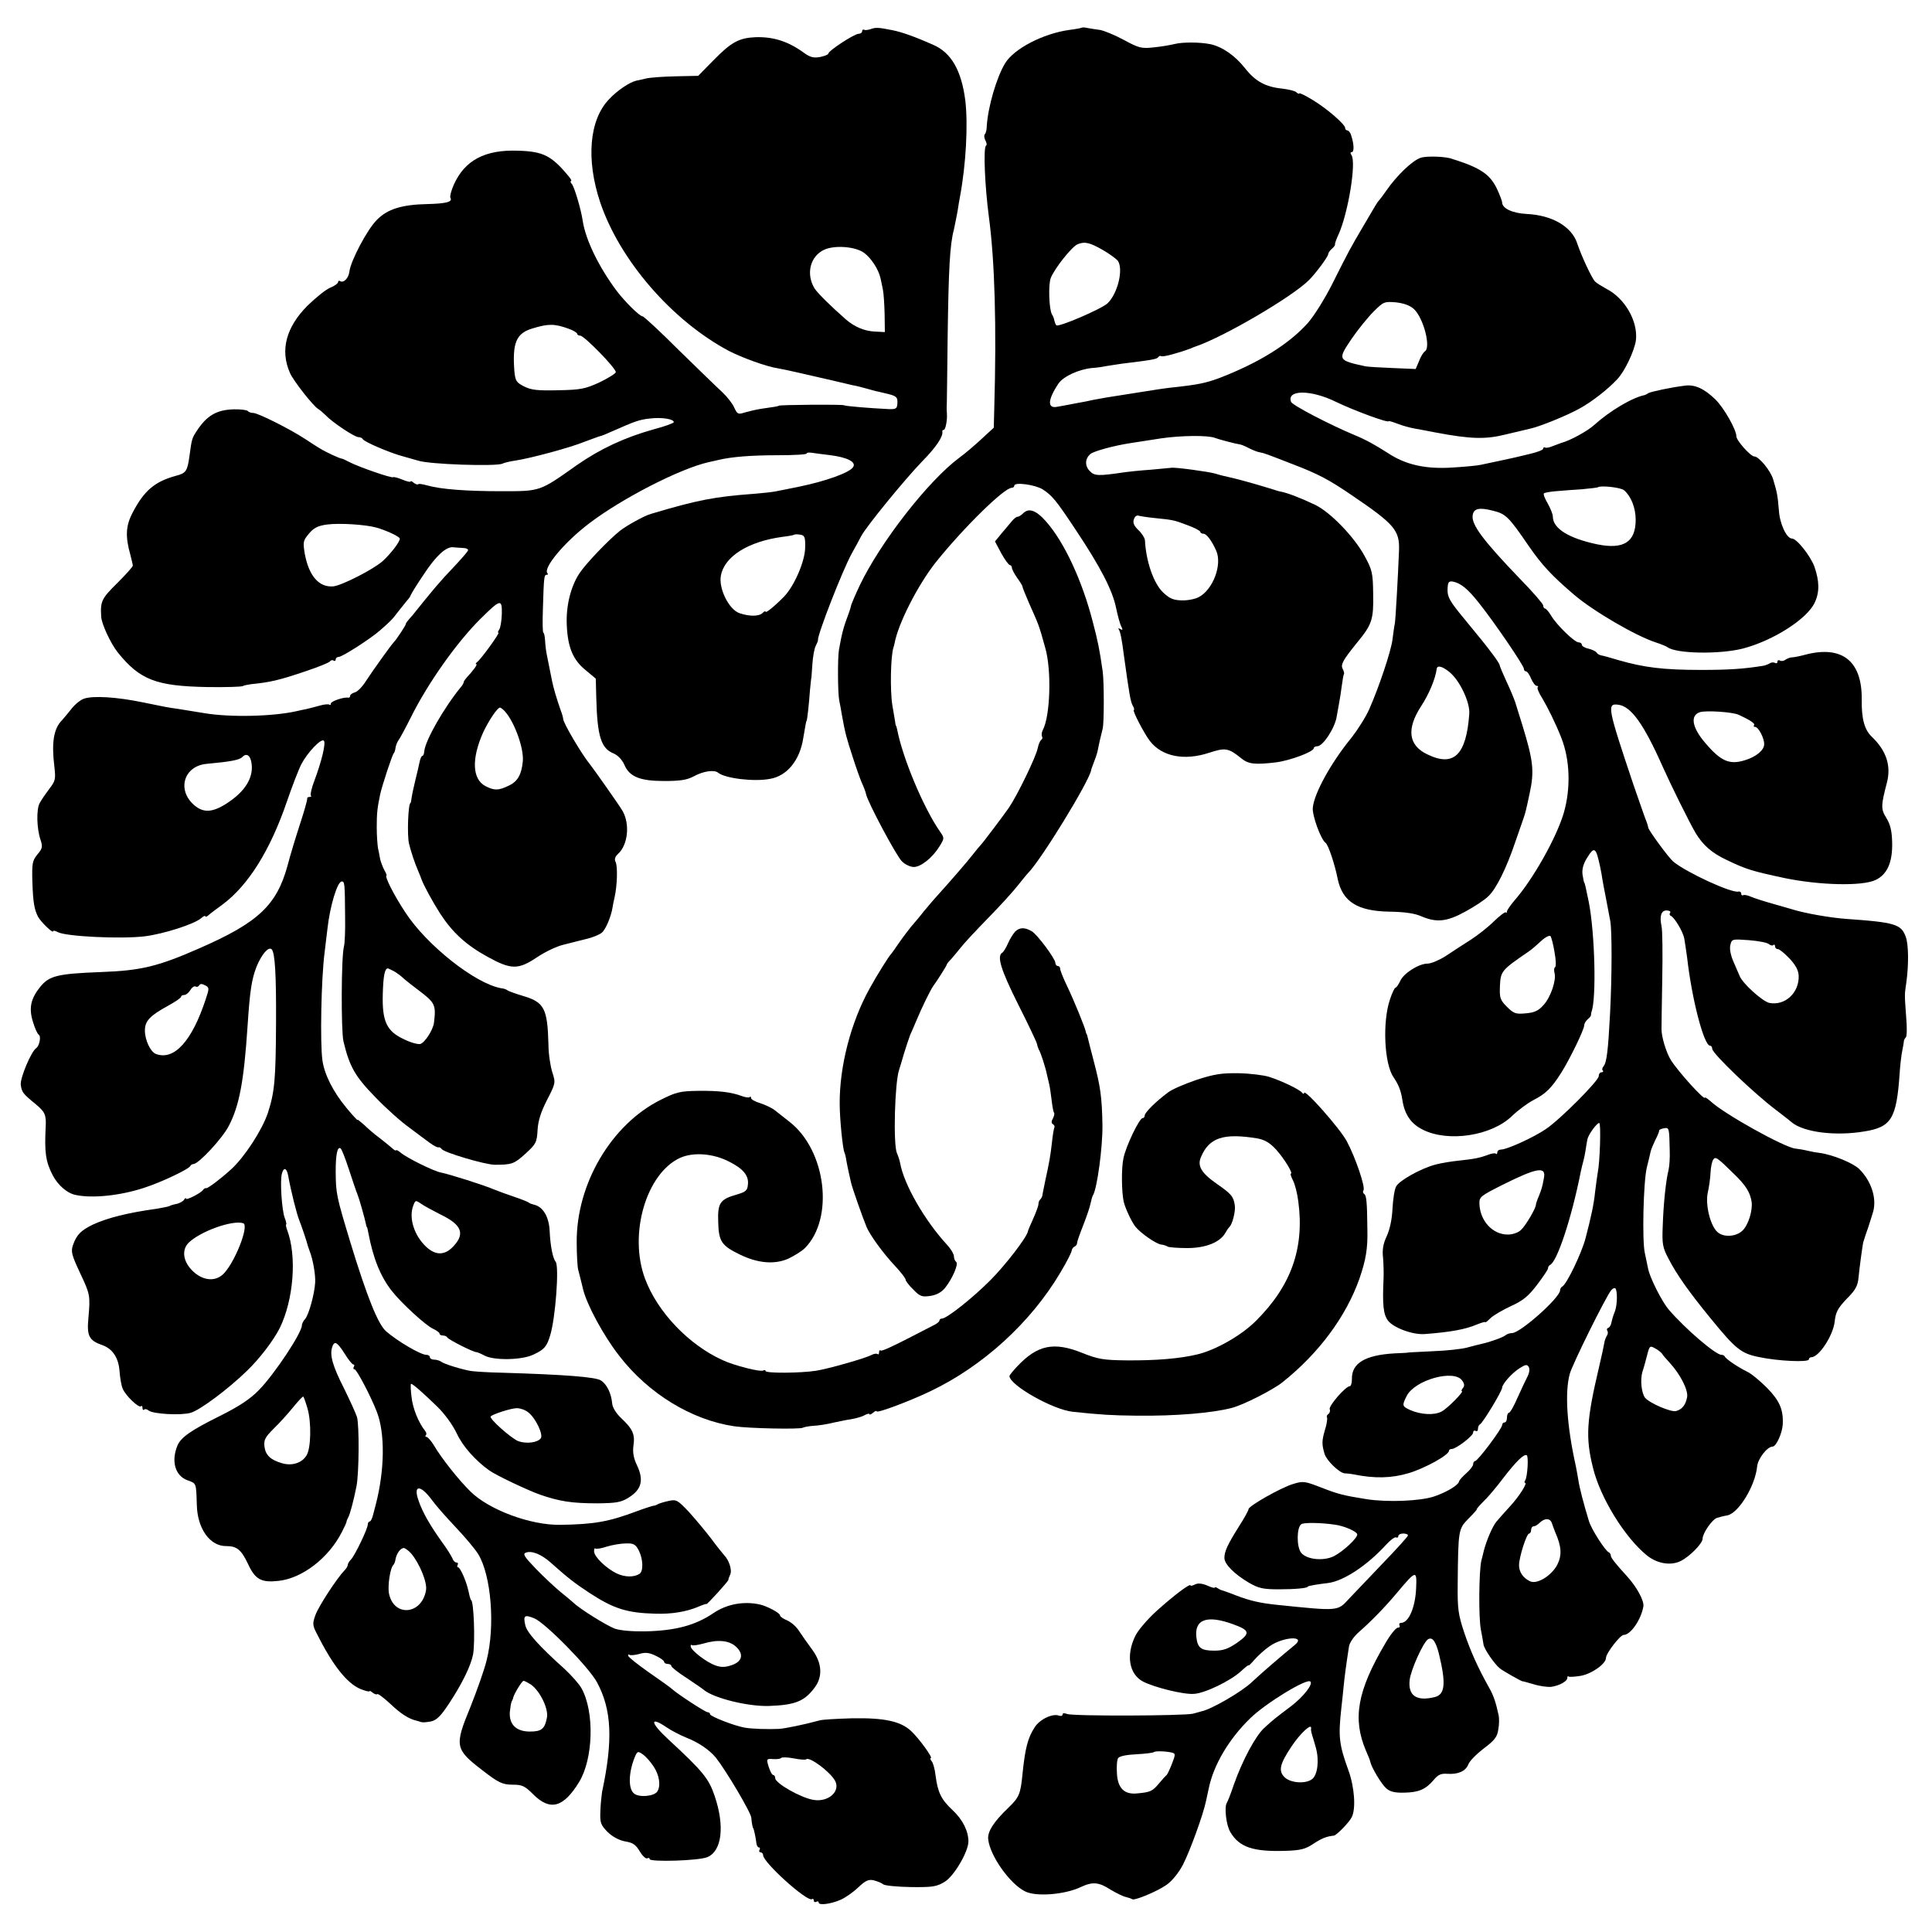
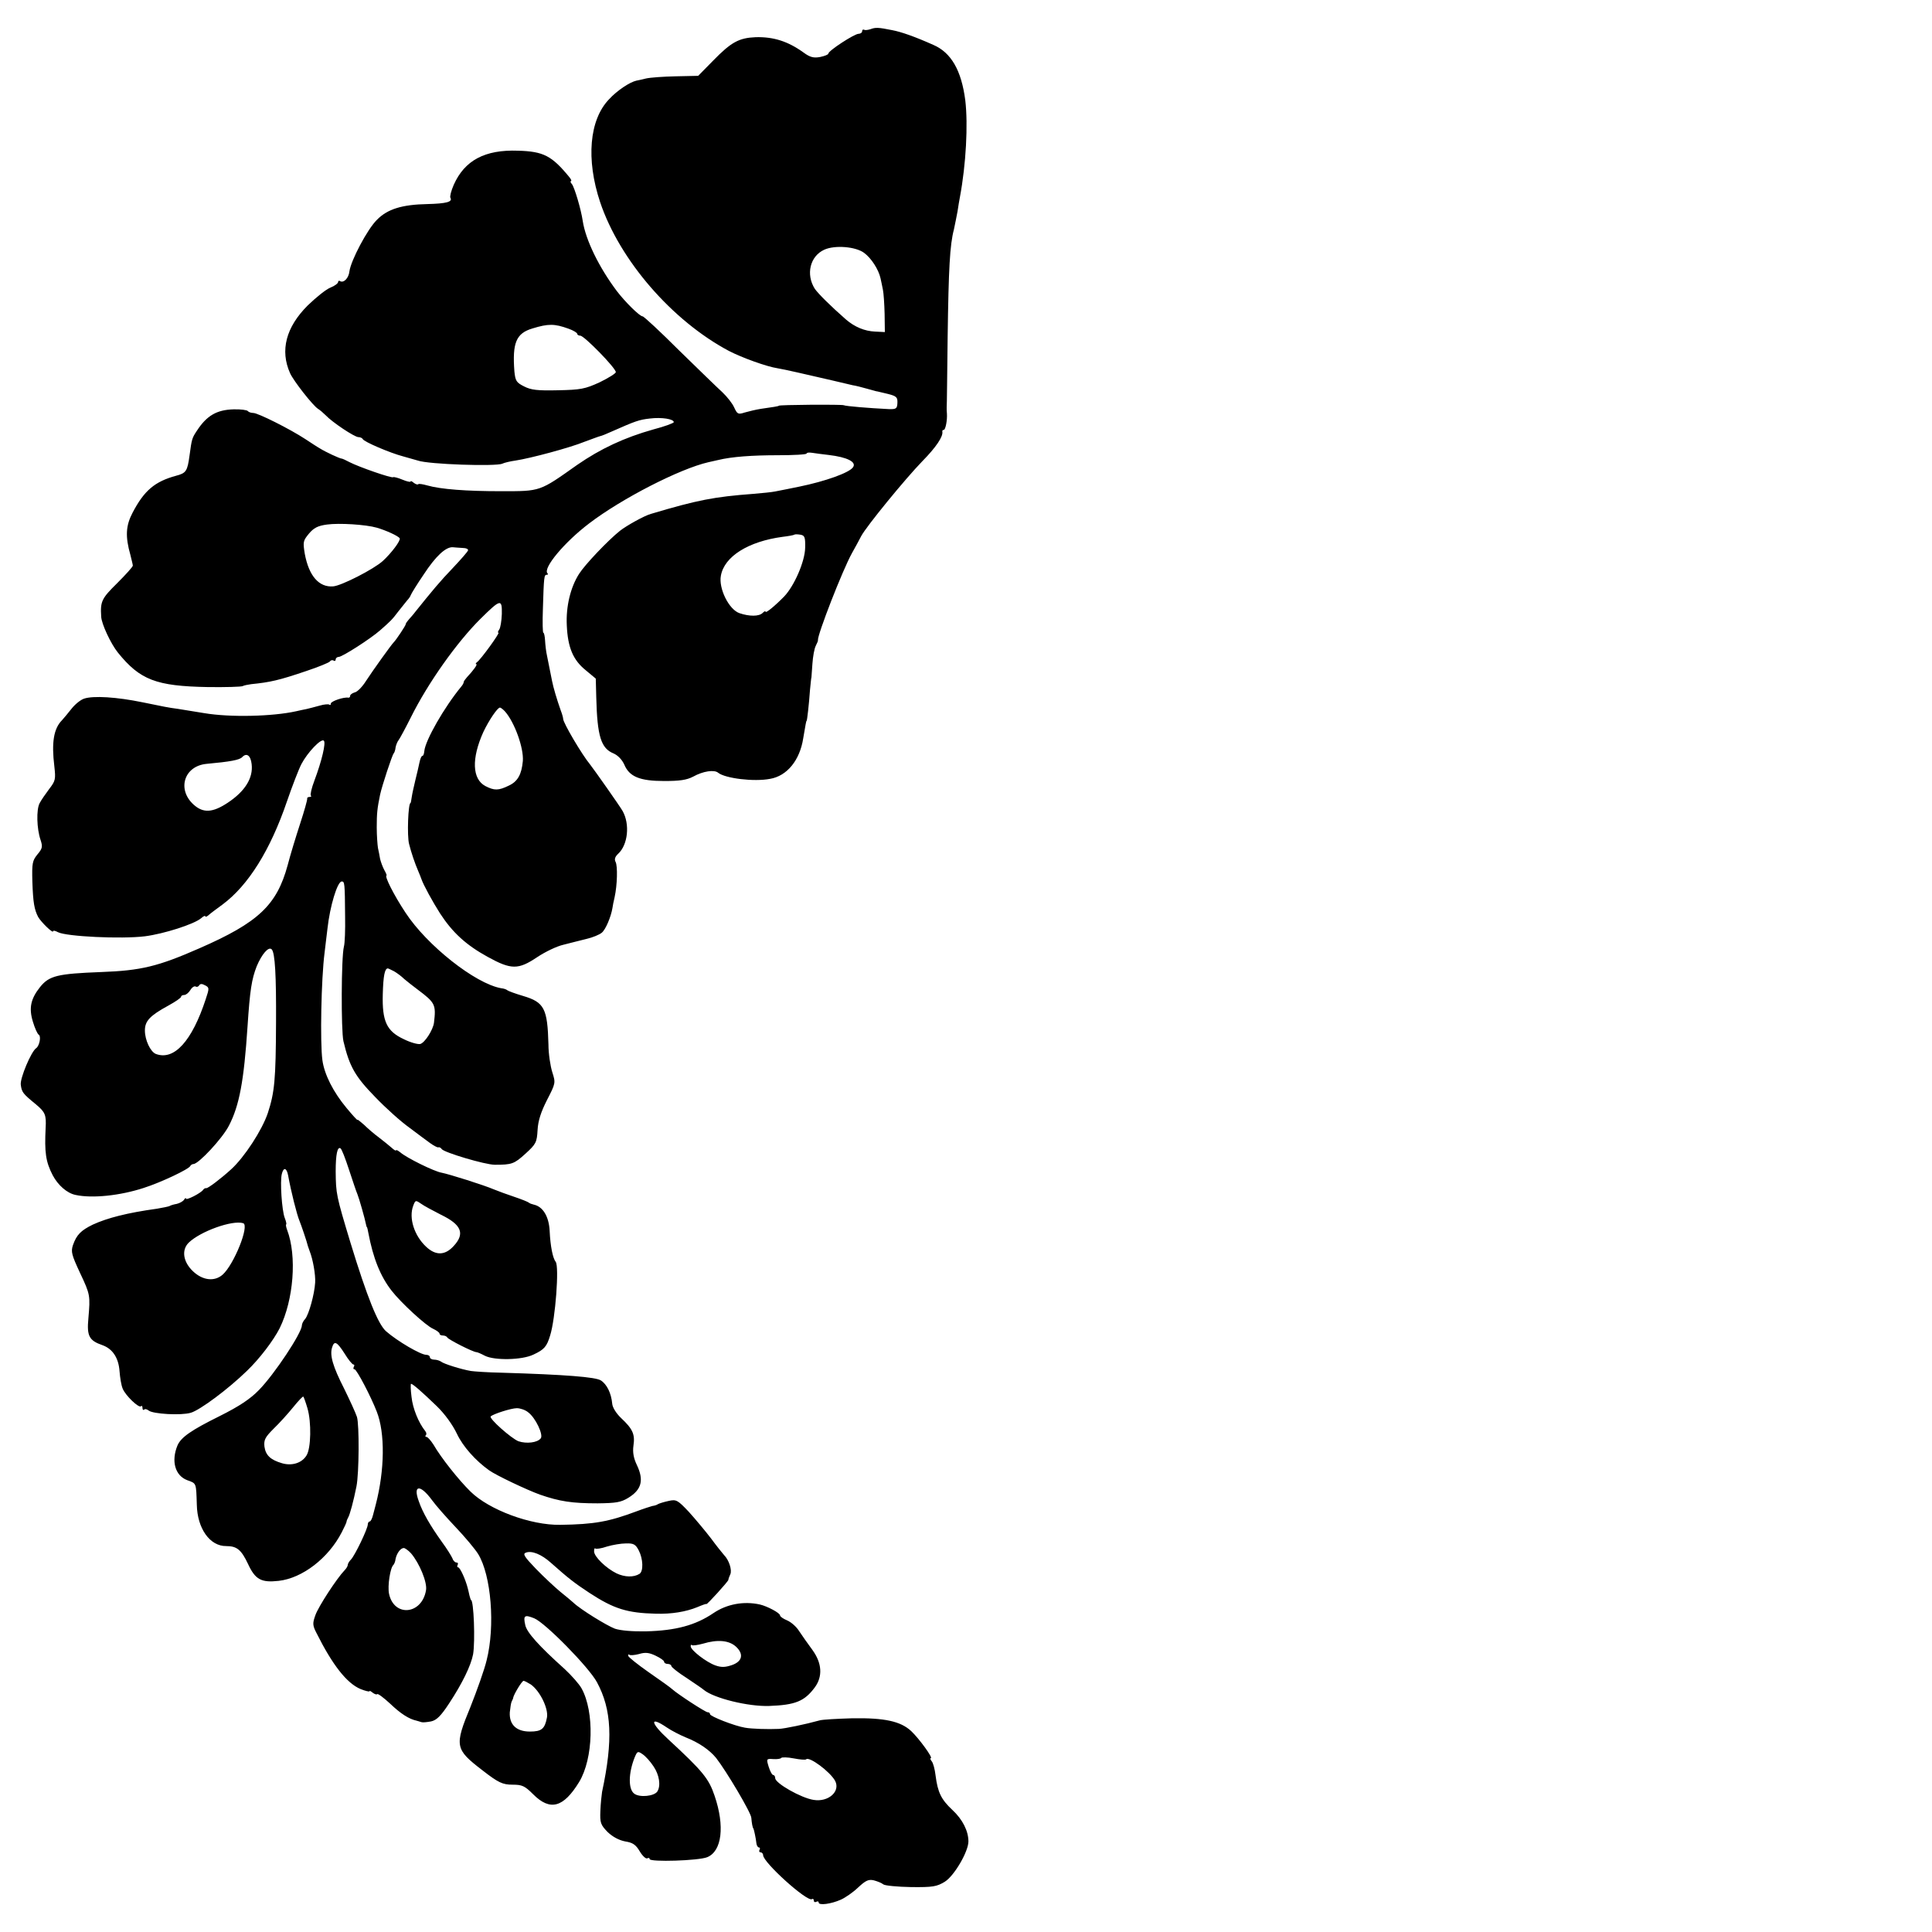
<svg xmlns="http://www.w3.org/2000/svg" version="1.0" width="800pt" height="800pt" viewBox="0 0 800 800" preserveAspectRatio="xMidYMid meet">
  <g transform="translate(0,800) scale(0.1,-0.1)" fill="#000000" stroke="none">
    <path d="M3604 7879 c-10 -3 -22 -5 -26 -2 -5 2 -8 -1 -8 -6 0 -6 -7 -11 -15 -11 -17 0 -125 -70 -125 -82 0 -4 -15 -10 -34 -14 -27 -5 -42 -1 -68 18 -65 47 -125 66 -199 64 -69 -3 -101 -20 -176 -97 l-62 -63 -93 -2 c-51 -1 -106 -5 -123 -9 -16 -4 -34 -8 -40 -9 -27 -6 -79 -40 -113 -77 -82 -85 -96 -249 -37 -426 81 -241 298 -491 533 -616 54 -28 156 -65 202 -72 26 -4 121 -26 225 -50 33 -8 71 -17 85 -20 14 -2 40 -9 58 -14 18 -5 36 -10 40 -11 4 0 25 -6 48 -11 36 -9 41 -14 40 -37 -1 -24 -5 -27 -36 -26 -81 4 -178 12 -186 16 -8 4 -269 2 -269 -2 0 -2 -25 -6 -75 -13 -19 -3 -49 -10 -66 -15 -28 -9 -31 -7 -44 21 -7 16 -29 44 -49 63 -20 18 -100 96 -179 173 -78 78 -146 141 -151 141 -12 0 -72 59 -107 105 -73 97 -129 211 -141 290 -7 48 -34 139 -45 153 -6 6 -7 12 -4 12 4 0 1 7 -6 16 -73 89 -107 107 -213 110 -137 5 -221 -40 -266 -141 -11 -25 -17 -49 -14 -54 10 -17 -17 -24 -95 -26 -106 -2 -166 -21 -209 -65 -40 -39 -108 -169 -114 -213 -3 -29 -24 -50 -39 -41 -4 3 -8 1 -8 -4 0 -5 -14 -16 -32 -23 -18 -7 -60 -41 -94 -74 -90 -90 -115 -186 -73 -280 14 -32 95 -135 116 -148 8 -5 21 -16 31 -26 27 -29 120 -91 136 -91 8 0 16 -4 18 -8 4 -11 114 -58 168 -72 25 -7 52 -15 60 -17 44 -16 324 -25 350 -13 8 4 33 10 55 13 60 9 225 53 286 78 30 11 59 22 64 23 6 1 28 10 50 20 95 42 111 48 156 53 49 6 99 -2 99 -15 0 -4 -38 -18 -84 -30 -121 -34 -219 -80 -316 -147 -157 -111 -150 -109 -315 -109 -144 0 -250 8 -306 24 -18 5 -35 8 -37 5 -3 -3 -11 0 -19 6 -7 6 -13 9 -13 5 0 -3 -15 0 -34 8 -19 8 -36 12 -38 10 -6 -5 -141 42 -180 62 -15 8 -30 15 -33 15 -8 0 -68 28 -90 42 -11 6 -38 24 -61 39 -64 42 -196 108 -215 108 -10 0 -20 4 -23 8 -3 4 -29 8 -59 7 -70 -2 -111 -26 -152 -89 -20 -30 -21 -34 -30 -101 -9 -66 -14 -74 -56 -85 -88 -24 -132 -61 -180 -153 -28 -53 -31 -98 -9 -175 5 -21 10 -40 10 -44 0 -5 -29 -37 -65 -73 -64 -63 -70 -75 -66 -138 1 -30 40 -113 69 -149 92 -114 159 -139 372 -143 74 -1 139 1 145 4 5 3 21 6 35 8 79 8 115 16 227 54 51 17 95 35 99 40 3 5 10 7 15 4 5 -4 9 -1 9 4 0 6 6 11 13 11 14 0 130 74 171 110 42 37 49 43 76 79 14 18 30 38 36 45 6 6 13 16 15 22 2 6 26 45 54 86 49 75 91 114 120 112 8 -1 27 -2 41 -3 14 0 24 -5 22 -10 -1 -5 -30 -38 -63 -73 -52 -54 -86 -95 -155 -181 -8 -11 -21 -25 -27 -32 -7 -8 -13 -16 -13 -20 0 -5 -39 -64 -50 -75 -10 -10 -86 -116 -114 -159 -15 -24 -36 -46 -47 -48 -10 -3 -19 -9 -19 -14 0 -5 -3 -8 -7 -8 -19 4 -73 -15 -73 -24 0 -6 -3 -8 -6 -5 -3 3 -21 2 -41 -4 -19 -5 -44 -12 -54 -14 -11 -2 -29 -6 -42 -9 -99 -22 -274 -26 -381 -8 -44 7 -94 15 -111 18 -33 4 -63 10 -145 27 -107 22 -204 28 -242 15 -15 -5 -38 -24 -52 -42 -14 -18 -32 -39 -39 -47 -35 -35 -44 -93 -32 -191 6 -54 5 -60 -22 -95 -15 -20 -33 -46 -39 -58 -14 -26 -12 -106 4 -152 9 -28 8 -35 -13 -60 -21 -26 -23 -36 -21 -113 3 -87 8 -115 24 -146 12 -21 62 -70 62 -59 0 4 9 2 20 -4 35 -18 261 -29 360 -17 78 10 204 50 233 75 9 8 17 12 17 8 0 -4 6 -2 13 4 6 6 33 26 59 45 106 79 197 224 266 426 22 64 49 134 60 155 25 48 82 108 93 97 9 -9 -8 -82 -39 -165 -12 -31 -18 -59 -15 -62 4 -3 1 -6 -5 -6 -7 0 -11 -3 -10 -7 1 -5 -12 -51 -29 -103 -17 -52 -41 -130 -52 -173 -45 -165 -121 -237 -366 -344 -171 -75 -241 -92 -406 -98 -181 -7 -215 -15 -253 -62 -39 -49 -47 -87 -30 -143 8 -27 19 -52 25 -55 10 -7 2 -46 -11 -55 -21 -14 -67 -124 -64 -151 4 -32 8 -37 64 -83 37 -31 42 -43 39 -96 -5 -101 0 -140 29 -196 22 -42 60 -75 95 -82 69 -15 184 -3 282 29 72 23 188 78 193 91 2 4 8 8 13 8 21 0 120 106 147 159 43 83 62 184 77 411 10 151 17 195 38 249 21 50 49 83 62 70 14 -14 19 -110 18 -302 -1 -239 -6 -290 -34 -376 -24 -71 -97 -183 -152 -233 -44 -40 -96 -79 -103 -78 -4 1 -10 -2 -13 -7 -10 -14 -71 -45 -71 -36 0 4 -4 2 -8 -5 -5 -7 -18 -14 -30 -17 -12 -2 -26 -6 -30 -9 -4 -2 -28 -7 -52 -11 -123 -17 -205 -38 -266 -66 -49 -24 -67 -42 -82 -85 -9 -27 -5 -41 29 -114 43 -91 43 -94 35 -189 -7 -73 3 -92 58 -111 42 -15 67 -52 71 -108 2 -26 7 -58 13 -72 11 -28 67 -82 76 -73 3 4 6 0 6 -7 0 -7 3 -10 7 -7 3 4 12 2 19 -4 18 -14 133 -21 174 -9 38 11 155 98 233 174 52 50 109 125 135 176 58 118 72 299 31 407 -5 13 -6 23 -4 23 2 0 0 12 -6 27 -12 31 -20 152 -12 182 7 29 20 26 26 -6 12 -66 36 -162 47 -188 7 -17 31 -87 35 -105 1 -3 4 -12 7 -20 14 -35 25 -99 23 -131 -3 -49 -26 -131 -41 -150 -8 -8 -14 -21 -14 -27 0 -31 -114 -203 -178 -268 -36 -37 -81 -67 -163 -108 -117 -58 -159 -87 -174 -121 -27 -65 -10 -125 40 -144 39 -14 37 -10 40 -102 2 -98 54 -172 122 -171 44 0 62 -15 90 -74 30 -65 55 -78 127 -70 98 11 206 94 261 201 11 21 20 41 20 44 0 3 3 11 6 16 8 13 23 70 35 130 11 55 12 256 2 288 -6 18 -30 70 -53 117 -47 92 -60 138 -50 170 9 30 20 25 52 -25 15 -25 32 -45 36 -45 5 0 5 -5 2 -10 -3 -6 -2 -10 3 -10 9 0 68 -113 92 -175 35 -89 33 -242 -4 -385 -2 -8 -7 -27 -11 -42 -4 -16 -10 -28 -14 -28 -4 0 -8 -6 -8 -12 0 -18 -54 -130 -70 -146 -7 -7 -13 -17 -13 -22 0 -5 -6 -15 -13 -22 -32 -33 -109 -151 -121 -186 -12 -33 -12 -42 4 -73 67 -134 126 -209 183 -233 20 -8 37 -12 37 -9 0 3 6 0 13 -6 8 -6 16 -9 19 -6 3 3 27 -15 54 -40 43 -41 77 -63 109 -70 6 -2 15 -4 20 -6 6 -2 24 0 40 3 23 5 41 23 75 75 54 82 90 156 99 203 9 53 3 225 -9 225 -1 0 -3 8 -6 18 -2 9 -5 23 -7 30 -9 36 -32 87 -40 87 -4 0 -5 5 -2 10 3 6 1 10 -5 10 -6 0 -14 8 -17 18 -4 9 -23 40 -43 67 -48 67 -80 122 -96 169 -25 68 6 71 55 4 16 -22 60 -72 98 -112 38 -40 80 -90 93 -111 54 -88 71 -298 35 -440 -9 -38 -40 -125 -67 -193 -67 -162 -64 -175 49 -262 67 -52 84 -60 126 -60 39 0 50 -5 85 -40 70 -70 125 -55 190 51 59 97 64 291 10 388 -10 18 -42 54 -70 80 -107 96 -157 152 -163 182 -9 40 -3 44 37 28 45 -18 227 -203 260 -265 61 -113 67 -239 21 -454 -2 -14 -6 -49 -7 -79 -2 -49 1 -57 30 -87 21 -20 47 -34 73 -39 32 -5 44 -14 60 -41 12 -20 26 -32 31 -29 6 3 10 2 10 -3 0 -13 204 -7 239 8 60 25 73 128 30 254 -24 71 -48 101 -192 234 -75 69 -78 98 -6 49 19 -13 54 -31 78 -41 54 -21 99 -52 126 -85 43 -55 145 -227 146 -248 2 -23 5 -41 9 -45 2 -4 10 -40 12 -60 1 -10 6 -18 11 -18 4 0 5 -4 2 -10 -3 -5 -1 -10 4 -10 6 0 11 -6 11 -12 0 -30 182 -194 202 -182 4 3 8 0 8 -6 0 -6 5 -8 10 -5 6 3 10 2 10 -3 0 -13 52 -6 92 12 18 8 50 30 71 50 31 29 43 35 65 30 15 -4 33 -11 40 -17 7 -5 58 -10 115 -11 90 -1 106 2 139 22 39 24 98 125 98 167 0 43 -24 91 -66 130 -47 44 -61 73 -70 143 -3 26 -10 52 -16 59 -6 7 -7 13 -4 13 11 0 -49 82 -81 112 -44 41 -111 55 -243 53 -63 -2 -125 -5 -137 -9 -58 -16 -144 -34 -168 -35 -45 -2 -112 0 -140 5 -43 7 -145 47 -145 56 0 5 -4 8 -10 8 -9 0 -124 75 -146 95 -6 6 -49 37 -97 70 -47 33 -86 64 -86 69 -1 5 2 7 5 4 3 -3 21 -2 40 3 26 8 42 6 69 -7 19 -9 35 -20 35 -25 0 -5 7 -9 15 -9 8 0 15 -4 15 -9 0 -4 28 -27 63 -49 34 -23 67 -45 72 -50 42 -34 183 -69 270 -66 108 4 146 19 189 77 33 45 30 100 -10 155 -19 26 -44 61 -55 78 -11 18 -33 37 -49 44 -17 7 -30 16 -30 21 0 10 -53 38 -83 45 -67 15 -137 2 -192 -35 -75 -51 -157 -73 -280 -76 -56 -1 -105 3 -129 11 -34 13 -143 80 -172 108 -7 6 -31 27 -54 45 -23 19 -69 62 -101 95 -48 50 -56 62 -41 67 24 9 64 -7 103 -42 71 -63 96 -83 160 -125 101 -66 156 -83 274 -86 66 -2 125 8 172 27 21 9 38 15 38 13 0 -6 90 93 91 100 0 4 4 14 8 23 8 17 -5 59 -26 80 -7 8 -32 39 -54 69 -23 30 -64 79 -91 109 -47 50 -53 53 -84 46 -19 -4 -38 -10 -44 -13 -5 -4 -16 -7 -24 -8 -7 -2 -36 -11 -65 -22 -115 -43 -175 -54 -316 -56 -123 -2 -295 62 -372 138 -48 47 -122 140 -153 194 -11 17 -24 32 -29 32 -5 0 -6 3 -3 7 4 3 3 11 -2 17 -28 35 -52 94 -57 142 -4 30 -4 54 -2 54 7 0 46 -34 107 -93 32 -31 65 -76 83 -114 25 -53 77 -111 133 -151 29 -21 158 -82 211 -101 81 -28 132 -36 239 -36 76 1 96 4 127 23 55 34 65 73 35 136 -13 27 -18 52 -14 80 7 47 -3 69 -51 114 -20 19 -36 44 -37 60 -4 43 -22 80 -47 96 -22 14 -145 24 -413 32 -55 1 -111 5 -125 7 -41 7 -114 30 -124 39 -6 4 -18 8 -28 8 -10 0 -18 5 -18 10 0 6 -7 10 -15 10 -23 0 -119 56 -167 98 -33 30 -78 141 -147 367 -59 195 -60 202 -61 294 0 71 7 104 20 96 5 -3 20 -42 35 -88 15 -45 30 -91 35 -102 7 -17 31 -101 36 -127 1 -5 2 -9 4 -10 1 -2 3 -11 5 -22 20 -106 50 -181 97 -241 38 -49 141 -144 171 -157 15 -7 27 -16 27 -20 0 -5 6 -8 14 -8 8 0 16 -4 18 -8 3 -8 107 -61 121 -61 4 0 20 -7 35 -15 40 -20 154 -18 201 5 45 21 55 33 69 79 22 70 38 286 23 305 -12 15 -22 64 -25 128 -3 60 -28 101 -66 109 -8 2 -17 5 -20 8 -3 3 -30 14 -60 24 -30 10 -68 24 -85 31 -42 18 -185 63 -216 69 -31 5 -146 62 -171 84 -10 8 -18 12 -18 9 0 -4 -8 1 -19 11 -10 9 -34 28 -52 42 -19 14 -46 37 -61 52 -16 14 -28 24 -28 21 0 -3 -20 19 -45 49 -55 66 -92 139 -100 198 -10 73 -5 337 9 445 3 28 9 73 12 100 10 92 41 195 59 195 12 0 13 -5 14 -145 1 -55 -1 -111 -5 -125 -11 -43 -12 -345 -2 -391 25 -106 49 -147 132 -232 44 -46 108 -103 142 -127 33 -25 72 -54 86 -64 14 -10 29 -18 33 -17 4 2 11 -2 14 -7 9 -14 180 -65 220 -65 70 0 80 3 127 46 44 40 47 47 50 98 2 38 14 75 39 124 36 70 36 71 22 115 -8 25 -16 77 -16 115 -4 149 -17 175 -105 201 -34 10 -63 21 -66 24 -3 3 -14 7 -25 8 -107 19 -307 177 -396 313 -49 74 -89 154 -78 154 1 0 -3 11 -10 23 -7 13 -14 33 -17 45 -2 12 -6 33 -9 46 -2 13 -5 51 -5 85 0 58 2 78 14 136 8 37 50 164 56 170 3 3 7 14 8 25 2 11 8 25 13 31 4 5 27 47 50 93 71 143 191 312 289 409 83 82 89 83 88 20 -1 -29 -6 -59 -11 -65 -5 -7 -7 -13 -3 -13 7 0 -73 -111 -89 -122 -5 -4 -7 -8 -3 -8 7 0 -11 -25 -39 -55 -7 -8 -13 -16 -13 -20 0 -3 -4 -11 -10 -18 -71 -86 -149 -223 -153 -267 -1 -11 -4 -20 -8 -20 -4 0 -9 -12 -12 -27 -3 -16 -11 -48 -17 -73 -6 -25 -13 -56 -15 -70 -2 -14 -4 -25 -5 -25 -10 0 -15 -137 -6 -170 9 -36 24 -80 37 -110 7 -16 13 -32 14 -35 8 -24 47 -95 77 -142 52 -80 108 -131 197 -180 98 -54 127 -54 206 -1 33 22 81 45 108 51 26 7 68 17 95 24 26 6 55 18 64 26 16 13 38 66 44 102 1 8 5 29 9 45 11 50 13 129 4 146 -6 11 -2 22 11 34 40 37 49 122 18 177 -12 21 -117 170 -135 193 -34 41 -111 172 -111 188 0 4 -4 20 -10 35 -16 45 -31 96 -36 122 -3 14 -7 36 -10 50 -3 14 -8 39 -11 55 -4 17 -7 45 -8 63 -1 17 -4 32 -7 32 -3 0 -4 44 -2 98 4 134 5 142 16 142 5 0 7 3 3 6 -20 21 70 129 173 207 135 103 375 226 493 253 9 2 27 6 40 9 57 14 142 20 249 20 65 0 118 3 118 7 0 4 10 5 23 3 12 -2 43 -6 69 -9 76 -9 116 -29 100 -51 -16 -23 -115 -58 -222 -80 -33 -7 -80 -16 -100 -20 -14 -3 -55 -7 -91 -10 -160 -12 -230 -25 -424 -83 -26 -7 -100 -48 -128 -70 -50 -40 -145 -140 -169 -178 -36 -56 -55 -136 -51 -214 4 -91 26 -143 78 -185 l42 -35 2 -78 c4 -162 20 -211 72 -232 18 -8 35 -26 44 -46 21 -50 64 -68 165 -68 64 0 93 4 120 18 41 23 88 30 104 16 29 -23 148 -38 215 -25 70 12 123 77 137 168 10 58 12 72 14 72 2 0 10 70 14 128 3 29 5 52 6 52 0 0 2 25 4 56 2 30 8 64 14 75 5 10 10 21 9 24 -2 22 101 288 141 360 14 25 31 56 38 70 21 40 183 238 253 310 58 59 87 103 83 123 -1 4 2 7 6 7 7 0 15 40 13 68 -1 6 -1 18 -1 25 1 6 2 138 4 292 4 284 9 381 26 445 4 19 11 53 15 75 3 22 8 49 10 60 25 134 34 299 22 400 -16 123 -58 197 -132 229 -76 34 -133 54 -170 61 -59 12 -70 12 -91 4z m-26 -926 c30 -22 60 -69 68 -105 3 -12 7 -34 10 -48 3 -14 6 -59 7 -100 l1 -75 -41 2 c-43 2 -84 19 -120 50 -65 57 -114 106 -129 127 -38 60 -20 135 39 162 44 20 130 13 165 -13z m-1224 -314 c20 -7 36 -17 36 -21 0 -4 6 -8 13 -8 16 0 147 -134 147 -151 0 -5 -30 -24 -67 -42 -61 -28 -79 -31 -172 -33 -85 -2 -112 1 -141 16 -32 16 -36 23 -40 62 -9 118 7 158 75 178 65 20 91 20 149 -1z m-794 -824 c38 -11 89 -34 95 -44 5 -9 -34 -61 -70 -94 -39 -35 -171 -102 -205 -105 -59 -5 -101 43 -118 135 -8 49 -7 54 17 83 20 24 37 33 75 38 50 7 161 0 206 -13z m1774 -83 c-1 -57 -45 -158 -87 -202 -36 -37 -77 -71 -77 -63 0 4 -5 2 -12 -5 -15 -15 -55 -15 -96 -1 -44 15 -87 103 -77 155 14 80 114 142 255 161 25 3 47 7 49 9 2 2 13 2 25 0 18 -3 21 -10 20 -54z m-1242 -679 c39 -45 77 -150 73 -204 -5 -55 -21 -85 -58 -102 -43 -21 -60 -21 -97 -2 -55 29 -58 114 -9 223 23 49 59 102 69 102 4 0 14 -8 22 -17z m-1050 -217 c7 -58 -28 -113 -99 -160 -62 -41 -101 -44 -141 -8 -70 63 -40 160 53 169 98 9 137 16 148 28 18 19 35 7 39 -29z m590 -858 c12 -7 31 -21 42 -32 12 -10 37 -30 56 -44 72 -54 76 -62 67 -137 -4 -30 -38 -83 -57 -88 -10 -2 -40 6 -68 20 -71 33 -90 74 -87 186 2 76 8 107 21 107 2 0 14 -6 26 -12z m-780 -115 c-57 -174 -131 -256 -207 -227 -22 9 -45 57 -45 97 0 39 20 61 97 103 29 16 53 32 53 37 0 4 6 7 13 7 7 0 18 9 25 20 7 12 17 18 22 15 5 -3 11 -1 15 5 4 7 12 7 24 0 18 -9 18 -12 3 -57z m974 -893 c85 -41 100 -78 53 -129 -36 -40 -75 -41 -115 -3 -49 46 -72 119 -53 169 9 24 10 24 32 9 12 -9 50 -29 83 -46z m-819 -35 c27 -9 -38 -171 -85 -213 -34 -30 -83 -24 -123 14 -41 39 -48 88 -18 118 48 47 181 95 226 81z m266 -766 c17 -57 15 -167 -4 -196 -19 -31 -60 -44 -101 -32 -48 14 -68 33 -73 69 -3 28 3 39 38 74 23 22 60 63 81 89 21 26 40 46 42 44 2 -2 10 -24 17 -48z m914 -17 c31 -23 64 -94 52 -108 -14 -18 -59 -23 -92 -12 -29 11 -124 95 -115 103 10 10 85 34 108 34 14 0 35 -7 47 -17z m458 -572 c18 -35 20 -86 3 -97 -24 -15 -61 -14 -95 2 -43 21 -93 69 -93 91 0 10 2 15 5 12 3 -3 25 0 48 8 23 7 59 13 79 13 32 1 40 -4 53 -29z m-943 -12 c35 -41 68 -121 62 -153 -17 -101 -132 -112 -153 -15 -7 33 5 109 18 120 3 3 8 14 9 25 5 24 21 45 34 45 5 0 19 -10 30 -22z m1345 -386 c34 -31 27 -62 -17 -77 -27 -9 -43 -10 -68 -1 -37 13 -102 63 -102 79 0 6 2 8 5 5 3 -3 24 0 46 6 60 18 107 14 136 -12z m-849 -157 c38 -27 73 -99 67 -136 -9 -48 -22 -59 -71 -59 -56 0 -86 29 -83 80 2 19 5 40 8 45 3 6 6 12 6 15 2 13 36 70 43 70 4 0 17 -7 30 -15z m508 -339 c24 -35 31 -80 16 -104 -13 -20 -74 -26 -96 -9 -25 19 -24 85 2 150 11 26 13 27 33 13 12 -8 32 -30 45 -50z m632 29 c13 13 99 -51 120 -89 23 -44 -28 -89 -89 -79 -52 8 -159 69 -159 90 0 7 -4 13 -8 13 -5 0 -13 15 -19 34 -10 33 -10 34 19 32 16 -1 31 1 33 5 3 3 26 3 51 -2 26 -5 49 -7 52 -4z" />
-     <path d="M4478 7885 c-1 -1 -25 -6 -51 -9 -107 -15 -228 -77 -265 -138 -35 -57 -71 -180 -76 -260 0 -15 -4 -30 -8 -34 -4 -3 -3 -15 2 -25 6 -10 7 -20 3 -22 -12 -8 -5 -169 12 -297 24 -179 32 -449 22 -793 l-2 -78 -51 -47 c-28 -26 -69 -61 -90 -76 -130 -96 -329 -352 -414 -530 -18 -38 -33 -74 -35 -80 -1 -6 -5 -20 -9 -31 -24 -64 -29 -83 -42 -155 -6 -35 -5 -180 1 -210 3 -14 8 -41 11 -60 14 -78 19 -95 45 -175 12 -38 29 -86 37 -105 9 -19 17 -41 18 -48 6 -32 127 -259 149 -279 13 -13 35 -23 49 -23 29 0 77 38 106 85 21 34 21 35 2 62 -68 98 -154 303 -177 422 -2 9 -4 16 -5 16 -1 0 -3 9 -4 20 -2 11 -7 40 -11 65 -10 62 -7 207 5 240 1 3 3 10 4 15 14 81 97 244 172 338 114 142 282 307 313 307 6 0 11 4 11 9 0 16 86 4 117 -15 40 -26 55 -44 138 -169 100 -150 151 -248 166 -320 7 -33 16 -68 22 -79 7 -14 6 -16 -4 -11 -7 5 -10 4 -6 -2 6 -10 12 -37 21 -108 22 -159 27 -189 36 -206 6 -10 8 -19 5 -19 -8 0 44 -100 67 -129 50 -64 142 -82 245 -48 67 22 80 20 134 -24 29 -23 55 -26 141 -16 58 7 158 44 158 59 0 4 7 8 15 8 23 0 73 76 80 123 4 23 9 51 11 62 2 11 7 40 10 65 3 24 7 46 9 49 2 2 0 11 -5 21 -10 18 1 37 61 111 60 73 67 94 65 199 -1 87 -4 100 -34 155 -43 81 -144 185 -207 215 -61 29 -116 50 -145 55 -3 0 -21 6 -40 12 -65 20 -145 42 -170 47 -14 3 -40 9 -58 15 -28 8 -167 27 -182 24 -3 0 -41 -4 -85 -8 -44 -3 -91 -8 -105 -10 -114 -17 -128 -16 -148 5 -21 22 -19 51 3 70 14 12 99 35 165 45 25 4 83 13 129 20 83 12 193 13 221 2 18 -7 92 -26 103 -27 4 0 20 -6 37 -15 16 -8 37 -17 47 -18 20 -4 25 -6 138 -50 102 -39 148 -63 243 -128 177 -120 198 -145 195 -229 -4 -104 -14 -279 -17 -300 -3 -14 -7 -44 -10 -68 -6 -49 -57 -200 -96 -288 -15 -34 -49 -87 -74 -119 -84 -102 -155 -231 -160 -290 -3 -31 33 -131 53 -145 11 -8 38 -88 50 -149 20 -95 82 -134 216 -136 61 -1 103 -7 130 -19 63 -27 106 -23 182 19 37 20 80 48 95 63 33 30 76 117 113 227 15 44 30 87 33 95 8 23 10 30 26 105 20 93 15 135 -31 285 -15 47 -27 87 -28 90 -6 18 -20 52 -41 97 -13 28 -24 55 -24 58 0 4 -12 23 -27 43 -39 52 -44 57 -121 151 -58 70 -69 89 -68 120 1 30 4 35 21 33 33 -6 63 -30 110 -90 63 -79 185 -258 185 -271 0 -6 4 -11 9 -11 5 0 14 -13 21 -30 7 -16 17 -30 23 -30 6 0 8 -3 4 -6 -3 -3 5 -24 19 -45 21 -35 56 -105 79 -164 36 -91 40 -209 10 -312 -30 -101 -126 -273 -205 -363 -16 -19 -30 -39 -30 -44 0 -5 -2 -7 -5 -4 -3 3 -25 -14 -49 -37 -23 -23 -67 -58 -97 -77 -30 -19 -76 -49 -103 -67 -27 -17 -60 -31 -74 -31 -37 0 -100 -40 -114 -72 -7 -15 -16 -28 -20 -28 -3 0 -14 -22 -23 -50 -31 -93 -23 -265 15 -320 21 -31 31 -56 37 -95 9 -60 36 -99 85 -123 106 -53 285 -25 369 57 24 23 64 53 89 66 51 26 75 50 116 115 35 56 94 177 94 195 0 7 7 18 15 25 8 6 14 15 13 18 0 4 1 9 2 12 21 55 14 326 -11 454 -13 64 -17 81 -19 81 -1 0 -4 15 -7 33 -3 22 3 44 17 67 32 52 38 49 56 -35 4 -19 8 -42 9 -50 1 -8 8 -44 15 -80 7 -36 15 -78 18 -95 7 -41 7 -224 -1 -380 -8 -154 -14 -205 -27 -220 -6 -7 -7 -15 -3 -18 3 -4 1 -7 -5 -7 -7 0 -12 -7 -12 -16 0 -19 -160 -180 -220 -220 -52 -35 -160 -84 -184 -84 -9 0 -16 -5 -16 -12 0 -6 -3 -9 -6 -5 -3 3 -18 1 -33 -5 -35 -13 -56 -17 -121 -24 -30 -3 -73 -10 -95 -16 -59 -15 -151 -66 -164 -91 -7 -13 -13 -54 -15 -92 -2 -44 -11 -86 -24 -114 -15 -32 -19 -57 -15 -90 2 -25 3 -64 2 -86 -5 -107 -1 -147 18 -173 23 -30 103 -60 153 -56 105 8 167 19 214 39 20 8 36 13 36 10 0 -3 10 5 21 16 12 12 50 34 84 50 51 23 73 41 109 88 25 33 46 64 46 69 0 6 4 12 8 14 29 11 90 195 128 388 3 14 8 34 11 45 3 11 7 31 9 45 2 14 5 32 7 42 4 20 39 68 49 68 8 0 3 -162 -6 -205 -2 -11 -7 -47 -11 -80 -5 -50 -16 -102 -39 -190 -16 -63 -80 -196 -98 -203 -4 -2 -8 -9 -8 -15 -1 -31 -165 -177 -199 -177 -10 0 -21 -4 -27 -9 -9 -8 -60 -27 -100 -36 -10 -2 -37 -9 -59 -15 -22 -6 -85 -13 -140 -15 -55 -3 -100 -5 -100 -5 0 -1 -27 -3 -60 -4 -123 -7 -179 -41 -177 -107 0 -16 -4 -29 -9 -29 -17 0 -88 -82 -83 -95 3 -7 0 -16 -5 -20 -6 -3 -9 -10 -6 -15 2 -4 -1 -28 -9 -52 -13 -45 -13 -59 -1 -99 9 -28 62 -79 84 -80 9 0 25 -2 36 -4 87 -18 158 -16 228 5 67 20 167 75 167 93 0 4 5 7 11 7 18 0 89 54 89 68 0 7 5 10 10 7 6 -3 10 0 10 9 0 8 4 16 8 18 11 4 92 138 92 152 1 16 41 61 73 81 24 15 30 16 37 5 5 -9 3 -24 -5 -40 -7 -14 -26 -53 -41 -87 -15 -35 -31 -63 -36 -63 -4 0 -8 -9 -8 -20 0 -11 -4 -20 -10 -20 -5 0 -10 -5 -10 -11 0 -14 -101 -149 -112 -149 -4 0 -8 -6 -8 -13 0 -7 -13 -24 -28 -37 -16 -14 -29 -29 -30 -33 -2 -16 -48 -44 -102 -63 -58 -20 -194 -25 -280 -12 -100 16 -118 21 -188 48 -69 27 -76 28 -118 15 -50 -15 -184 -91 -184 -104 0 -5 -18 -38 -40 -72 -47 -75 -60 -103 -60 -130 0 -26 41 -67 102 -103 40 -23 58 -27 125 -27 66 0 118 5 118 11 0 3 40 10 84 15 64 8 161 72 239 157 19 21 38 35 43 32 5 -3 9 0 9 5 0 6 9 11 20 11 11 0 20 -3 20 -8 0 -4 -45 -54 -101 -112 -55 -58 -119 -125 -142 -149 -49 -53 -40 -53 -302 -26 -66 7 -107 16 -165 38 -30 12 -57 21 -60 22 -3 0 -11 4 -17 8 -7 5 -13 6 -13 3 0 -3 -15 1 -32 9 -22 9 -39 10 -50 4 -10 -5 -18 -7 -18 -4 0 11 -69 -41 -139 -104 -39 -35 -79 -82 -90 -105 -39 -80 -26 -158 32 -189 47 -24 166 -54 210 -51 45 2 151 53 196 94 17 16 31 27 31 24 0 -3 11 8 24 23 14 16 42 42 64 57 57 39 151 44 104 5 -68 -56 -134 -113 -177 -153 -41 -40 -169 -114 -209 -122 -6 -2 -22 -6 -36 -10 -36 -9 -501 -11 -522 -1 -11 4 -18 4 -18 -2 0 -6 -7 -8 -15 -5 -26 10 -80 -15 -101 -49 -28 -43 -39 -85 -50 -192 -8 -84 -14 -97 -57 -139 -63 -60 -89 -101 -85 -133 8 -69 91 -185 153 -215 46 -23 165 -13 230 18 49 23 75 21 124 -11 24 -14 52 -28 63 -30 12 -3 23 -7 26 -9 7 -8 102 31 142 59 23 16 50 49 68 83 29 56 85 210 96 265 3 15 8 38 11 51 20 98 84 206 173 292 64 62 234 166 248 151 12 -11 -30 -64 -80 -102 -70 -53 -74 -56 -111 -90 -36 -33 -90 -133 -126 -235 -12 -36 -25 -69 -29 -75 -11 -18 -3 -93 15 -122 37 -62 94 -81 227 -77 63 2 83 7 116 29 35 23 55 31 85 34 11 1 63 54 74 76 18 34 12 124 -13 193 -39 108 -43 139 -30 257 4 33 8 76 10 95 3 32 10 86 22 163 3 16 20 41 42 60 48 42 107 102 157 162 79 94 82 94 79 21 -3 -80 -30 -145 -62 -146 -7 0 -10 -5 -7 -10 3 -6 0 -10 -7 -10 -8 0 -32 -30 -53 -67 -115 -195 -135 -310 -79 -442 9 -20 17 -40 18 -46 5 -24 46 -92 65 -109 16 -15 36 -20 75 -19 60 1 89 13 123 53 18 22 31 27 56 25 45 -3 76 11 87 39 5 14 34 43 64 66 44 33 56 48 60 78 4 20 4 46 2 57 -12 56 -21 83 -39 115 -46 82 -77 150 -104 230 -25 75 -28 98 -27 200 2 227 3 229 45 272 21 21 36 38 34 38 -3 0 10 15 28 33 18 17 55 61 82 97 53 69 86 101 97 94 8 -5 3 -87 -6 -103 -4 -6 -5 -11 -1 -11 11 0 -24 -56 -62 -97 -21 -23 -46 -51 -56 -63 -17 -20 -42 -79 -53 -122 -2 -10 -7 -28 -10 -40 -10 -41 -12 -237 -2 -286 5 -26 10 -54 11 -62 3 -19 45 -80 67 -98 13 -11 95 -57 95 -54 0 1 20 -5 45 -12 25 -8 57 -12 72 -11 33 4 68 23 68 37 0 6 2 9 5 6 3 -3 27 -1 52 3 46 9 103 50 103 74 0 19 59 95 73 95 29 0 73 64 82 119 3 23 -27 79 -67 123 -52 57 -68 78 -68 87 0 5 -4 11 -8 13 -15 6 -74 98 -83 131 -22 72 -39 137 -44 172 -3 17 -7 41 -10 55 -37 166 -46 304 -25 381 11 40 149 319 172 347 6 7 13 10 17 7 9 -10 8 -69 -2 -95 -6 -14 -12 -34 -14 -45 -2 -11 -8 -22 -13 -23 -6 -2 -8 -8 -4 -13 3 -5 2 -15 -3 -21 -4 -7 -9 -20 -10 -29 -1 -8 -11 -54 -22 -101 -52 -220 -56 -291 -25 -415 30 -125 133 -291 224 -364 42 -34 99 -43 139 -23 37 18 91 73 91 92 0 23 39 80 60 87 10 3 29 8 42 10 47 9 116 122 124 203 3 32 42 82 64 82 15 0 40 56 42 92 3 61 -13 98 -65 151 -29 29 -65 59 -82 67 -39 19 -89 53 -93 63 -2 4 -8 7 -14 7 -24 0 -149 107 -217 186 -29 33 -81 136 -87 173 -3 14 -9 42 -13 62 -12 51 -6 296 8 354 7 28 14 57 16 67 2 9 11 30 19 47 9 17 16 34 16 38 -1 5 8 9 20 11 22 4 22 2 24 -93 1 -27 -1 -63 -5 -80 -11 -44 -21 -139 -24 -232 -3 -73 -1 -88 24 -135 34 -66 85 -138 175 -248 103 -126 125 -144 198 -159 78 -17 208 -23 208 -10 0 5 5 9 10 9 32 0 90 89 97 147 4 40 13 56 50 95 37 37 46 54 49 90 4 41 15 122 19 143 2 6 10 33 20 60 9 28 19 59 22 70 14 56 -9 125 -58 174 -25 25 -111 60 -164 67 -11 1 -33 5 -50 9 -16 4 -40 8 -51 9 -46 5 -296 144 -351 196 -13 11 -23 18 -23 15 0 -15 -109 105 -141 155 -19 30 -40 98 -39 130 0 8 1 101 3 205 2 105 1 204 -3 220 -9 43 -1 65 21 65 11 0 18 -4 15 -9 -4 -5 -3 -11 2 -13 15 -6 50 -64 56 -93 3 -16 8 -52 12 -80 20 -176 70 -365 95 -365 5 0 9 -6 9 -13 0 -19 175 -187 269 -257 18 -14 46 -35 61 -48 51 -41 181 -57 300 -37 112 18 133 53 146 240 2 33 7 76 11 95 4 19 7 38 7 42 1 3 4 9 8 13 4 4 5 42 1 84 -7 99 -7 89 1 145 10 73 9 157 -3 188 -19 51 -45 59 -246 73 -69 5 -175 24 -225 40 -8 2 -44 13 -80 23 -36 10 -76 23 -90 29 -14 6 -28 9 -32 6 -5 -2 -8 1 -8 7 0 6 -6 10 -12 8 -30 -6 -214 79 -269 124 -20 17 -100 126 -104 141 -1 7 -5 19 -8 27 -4 8 -27 76 -53 150 -107 319 -111 338 -64 332 53 -6 105 -77 185 -257 34 -76 110 -230 136 -274 30 -50 67 -83 129 -112 81 -39 105 -46 240 -75 146 -30 321 -34 376 -8 49 23 71 74 69 156 -1 48 -8 75 -24 101 -23 37 -23 50 3 149 17 69 -4 131 -64 188 -30 29 -42 74 -41 153 2 160 -81 226 -234 186 -22 -6 -47 -11 -55 -11 -8 0 -20 -5 -27 -10 -7 -5 -17 -7 -23 -3 -5 3 -10 1 -10 -5 0 -6 -4 -8 -10 -5 -5 3 -16 3 -22 -2 -7 -4 -20 -9 -28 -10 -80 -13 -144 -17 -255 -17 -159 0 -237 10 -345 41 -30 9 -61 18 -69 19 -8 1 -17 7 -20 12 -3 5 -18 12 -33 16 -16 3 -28 11 -28 16 0 6 -6 10 -13 10 -17 0 -90 71 -113 109 -10 17 -22 31 -26 31 -4 0 -8 6 -8 13 0 6 -42 55 -93 107 -155 161 -205 228 -199 266 4 29 27 34 85 19 53 -13 65 -26 148 -147 54 -78 94 -121 185 -199 80 -69 257 -172 340 -199 21 -7 44 -16 49 -20 36 -27 213 -30 310 -6 125 32 267 122 299 190 21 44 20 89 -1 150 -17 45 -73 116 -93 116 -22 0 -51 62 -54 117 -5 59 -7 73 -24 129 -11 36 -59 94 -78 94 -15 0 -74 66 -74 83 0 28 -52 119 -87 153 -46 45 -86 63 -127 57 -57 -7 -141 -25 -151 -31 -5 -4 -12 -7 -15 -8 -51 -10 -145 -66 -209 -124 -29 -26 -101 -65 -136 -74 -5 -2 -21 -8 -35 -13 -14 -6 -28 -9 -32 -6 -5 2 -8 0 -8 -5 0 -5 -26 -15 -57 -22 -32 -8 -60 -14 -63 -15 -9 -2 -115 -25 -140 -30 -14 -3 -66 -8 -116 -11 -111 -7 -193 11 -267 60 -53 34 -93 56 -137 74 -103 43 -259 124 -264 138 -19 51 82 51 186 0 72 -35 218 -89 218 -80 0 2 17 -3 38 -11 20 -8 51 -16 67 -19 17 -3 55 -10 85 -16 153 -29 212 -30 299 -8 42 10 87 21 101 24 36 8 148 53 200 82 50 27 118 80 156 121 32 33 72 119 78 162 9 79 -46 175 -124 214 -18 10 -39 23 -45 29 -14 14 -58 109 -74 158 -23 70 -104 117 -209 122 -59 3 -102 23 -102 48 0 5 -9 29 -20 53 -27 59 -65 87 -165 120 -11 3 -21 7 -22 7 -24 10 -104 13 -129 5 -34 -10 -100 -73 -144 -137 -13 -19 -27 -37 -30 -40 -6 -6 -14 -19 -67 -110 -50 -85 -58 -99 -125 -233 -32 -64 -78 -137 -103 -165 -78 -87 -202 -164 -365 -227 -57 -21 -88 -28 -201 -40 -20 -2 -81 -11 -135 -20 -55 -9 -114 -18 -133 -21 -18 -3 -43 -8 -55 -10 -11 -3 -43 -9 -71 -14 -27 -5 -61 -12 -75 -14 -44 -10 -43 27 3 96 20 29 82 58 137 64 19 1 46 5 60 8 14 2 43 7 65 10 124 15 146 19 151 27 3 5 9 7 13 4 7 -4 70 13 121 32 8 4 17 7 20 8 118 40 401 206 470 275 29 29 80 98 80 108 0 5 7 15 15 22 8 6 14 15 13 18 -1 4 6 23 15 42 40 90 74 299 53 328 -5 7 -5 12 1 12 11 0 10 33 -2 69 -3 12 -11 21 -16 21 -5 0 -9 5 -9 10 0 15 -76 81 -136 117 -30 18 -54 30 -54 26 0 -3 -6 -1 -12 5 -7 6 -33 12 -58 15 -70 7 -112 30 -155 85 -41 52 -95 89 -143 99 -44 9 -115 9 -147 1 -16 -4 -55 -11 -86 -14 -53 -6 -63 -3 -126 31 -37 20 -81 38 -98 41 -16 2 -40 6 -52 8 -11 3 -23 3 -25 1z m90 -921 c26 -15 53 -35 60 -43 25 -33 1 -136 -42 -177 -24 -23 -203 -100 -212 -91 -3 3 -6 11 -8 19 -1 7 -5 19 -10 26 -12 20 -16 122 -5 151 16 40 88 131 112 140 30 12 51 6 105 -25z m1287 -244 c40 -38 71 -159 45 -175 -6 -4 -17 -21 -24 -40 l-14 -33 -94 4 c-51 2 -102 5 -113 7 -116 25 -117 27 -59 113 26 38 67 89 91 113 42 42 45 43 94 39 33 -4 58 -13 74 -28z m870 -750 c28 -24 48 -72 48 -122 0 -93 -50 -124 -159 -102 -119 25 -184 66 -184 115 0 10 -10 34 -21 54 -12 20 -19 38 -16 42 3 3 25 7 49 9 24 2 72 6 107 8 35 3 65 7 67 8 9 9 95 0 109 -12z m-1945 -115 c79 -8 80 -8 138 -30 28 -10 52 -23 52 -27 0 -4 6 -8 13 -8 13 0 34 -28 53 -70 26 -59 -14 -163 -73 -193 -16 -8 -47 -14 -71 -13 -34 1 -50 8 -77 34 -39 38 -70 130 -74 215 -1 10 -13 29 -27 42 -18 17 -24 30 -19 44 3 11 11 18 18 16 7 -2 37 -7 67 -10z m1222 -638 c43 -35 85 -125 82 -172 -12 -171 -64 -222 -173 -169 -79 37 -88 105 -27 199 33 50 60 115 65 155 2 17 24 11 53 -13z m1198 -177 c46 -21 70 -37 63 -43 -3 -4 -1 -7 5 -7 13 0 38 -47 37 -72 0 -24 -33 -52 -80 -66 -64 -20 -100 -4 -165 73 -54 63 -62 113 -21 126 24 8 136 1 161 -11z m-763 -983 c6 -32 7 -60 2 -62 -4 -3 -5 -13 -2 -24 8 -30 -16 -100 -45 -132 -21 -24 -38 -32 -74 -35 -41 -4 -50 -1 -78 27 -29 29 -31 37 -29 88 3 59 6 64 119 141 12 8 35 28 52 44 16 15 34 24 38 20 4 -5 12 -35 17 -67z m887 34 c7 -6 16 -8 19 -4 4 3 7 1 7 -5 0 -7 5 -12 12 -12 6 0 28 -18 48 -39 26 -28 37 -49 38 -72 2 -70 -56 -124 -121 -112 -29 6 -114 83 -124 113 -1 3 -12 27 -23 53 -14 31 -19 58 -15 74 6 25 8 25 76 20 39 -3 76 -10 83 -16z m-144 -952 c48 -46 67 -76 73 -115 5 -36 -13 -95 -37 -119 -26 -26 -78 -30 -104 -7 -30 26 -52 115 -40 166 5 22 10 58 11 81 1 22 6 46 11 53 9 14 15 11 86 -59z m-787 -17 c-7 -39 -9 -44 -21 -75 -7 -16 -12 -31 -12 -35 0 -15 -43 -88 -62 -105 -11 -11 -34 -19 -55 -19 -62 0 -114 56 -117 126 -1 30 3 33 94 79 144 72 183 79 173 29z m489 -727 c3 -6 18 -23 32 -38 44 -48 77 -113 72 -142 -6 -33 -21 -51 -46 -58 -21 -5 -108 32 -128 55 -15 19 -21 75 -11 108 5 14 13 44 19 67 10 40 12 42 33 30 12 -6 25 -17 29 -22z m-828 -111 c10 -13 11 -23 4 -31 -6 -7 -8 -13 -5 -13 12 0 -60 -73 -84 -85 -30 -16 -85 -13 -129 6 -35 16 -35 19 -15 59 34 66 195 111 229 64z m372 -591 c3 -10 10 -27 14 -38 26 -59 28 -94 9 -133 -24 -47 -86 -85 -115 -69 -28 14 -44 38 -44 66 0 32 31 131 42 131 4 0 8 7 8 15 0 8 5 15 11 15 6 0 17 7 25 15 21 20 43 19 50 -2z m-901 -6 c41 -5 95 -29 95 -41 0 -16 -58 -70 -97 -90 -43 -21 -112 -14 -135 14 -20 25 -19 107 1 119 11 7 82 6 136 -2z m-418 -413 c69 -25 71 -37 16 -76 -38 -26 -58 -33 -95 -33 -54 0 -69 11 -74 55 -9 75 44 94 153 54z m851 -121 c30 -123 26 -169 -16 -180 -76 -19 -112 5 -105 70 5 43 56 156 76 169 18 11 32 -8 45 -59z m-529 -310 c-1 -5 0 -11 1 -15 1 -5 3 -11 4 -15 2 -5 8 -27 15 -51 14 -51 7 -112 -16 -129 -27 -21 -90 -16 -114 8 -26 26 -20 54 28 126 36 55 86 101 82 76z m-577 -100 c16 -4 16 -7 1 -46 -9 -23 -19 -44 -22 -47 -4 -3 -18 -18 -32 -35 -27 -32 -35 -36 -89 -41 -54 -6 -82 21 -85 83 -2 27 0 56 5 63 5 8 34 14 76 16 37 2 69 6 72 9 6 5 49 4 74 -2z" />
-     <path d="M4236 5874 c-8 -8 -18 -14 -23 -14 -5 0 -15 -8 -23 -18 -8 -9 -27 -32 -43 -51 l-27 -33 26 -49 c15 -27 31 -49 36 -49 4 0 8 -5 8 -11 0 -6 10 -25 22 -42 13 -18 23 -34 22 -37 0 -3 12 -32 26 -65 43 -97 41 -90 68 -187 27 -93 21 -283 -10 -341 -5 -9 -6 -22 -3 -27 3 -5 1 -11 -4 -14 -4 -3 -11 -18 -14 -34 -7 -36 -85 -196 -119 -246 -25 -36 -112 -151 -118 -156 -3 -3 -16 -18 -29 -35 -22 -29 -102 -121 -151 -175 -14 -15 -38 -44 -55 -64 -16 -21 -40 -49 -53 -64 -12 -15 -35 -45 -50 -67 -15 -22 -29 -42 -32 -45 -10 -10 -57 -85 -89 -143 -78 -140 -125 -323 -124 -477 0 -65 13 -191 20 -203 2 -4 6 -20 8 -35 3 -15 7 -37 10 -49 3 -13 7 -31 9 -40 4 -19 47 -142 64 -183 14 -34 69 -110 120 -164 23 -25 42 -49 42 -55 0 -5 14 -24 32 -41 28 -29 36 -31 71 -26 26 4 47 16 61 34 30 38 57 100 45 107 -5 4 -9 14 -9 23 0 9 -13 31 -28 47 -93 101 -179 250 -195 340 -2 11 -8 29 -13 40 -16 37 -9 293 9 345 3 8 12 40 21 70 9 30 21 64 25 75 5 11 17 38 26 60 21 51 58 126 68 140 18 25 57 86 57 90 0 3 8 13 18 23 9 10 27 32 40 48 12 16 64 72 115 124 51 52 106 113 122 134 17 21 36 45 43 52 56 58 251 377 260 424 0 3 6 19 12 35 7 17 14 39 16 50 5 27 13 60 20 88 6 23 6 194 0 237 -13 91 -20 125 -41 205 -44 171 -118 330 -193 415 -42 48 -72 58 -96 34z" />
-     <path d="M4204 4143 c-9 -10 -23 -32 -30 -49 -8 -18 -18 -35 -24 -39 -23 -14 -6 -70 66 -214 42 -83 77 -157 78 -164 1 -6 4 -16 7 -22 8 -12 28 -74 34 -104 3 -11 7 -31 10 -43 3 -13 7 -43 10 -67 3 -25 7 -47 10 -49 2 -3 0 -13 -5 -23 -7 -12 -7 -20 0 -24 6 -4 8 -10 6 -13 -2 -4 -7 -32 -10 -62 -7 -60 -10 -77 -28 -160 -6 -30 -12 -58 -12 -62 -1 -3 -4 -10 -8 -14 -5 -4 -8 -13 -8 -20 0 -7 -10 -34 -22 -61 -12 -26 -22 -50 -22 -53 -6 -26 -94 -140 -155 -201 -76 -76 -181 -159 -201 -159 -5 0 -10 -3 -10 -8 0 -4 -9 -12 -19 -17 -175 -91 -220 -112 -225 -107 -3 3 -6 -1 -6 -8 0 -7 -3 -10 -6 -7 -4 3 -14 2 -24 -3 -25 -14 -180 -58 -231 -66 -65 -10 -209 -11 -209 -1 0 4 -4 5 -10 2 -11 -7 -118 20 -168 43 -141 64 -270 200 -321 337 -69 185 5 437 146 501 55 24 136 18 202 -16 58 -29 82 -58 78 -94 -2 -25 -8 -31 -45 -42 -71 -20 -81 -35 -78 -115 2 -80 14 -97 90 -134 74 -36 143 -42 200 -17 25 12 56 31 69 44 122 123 88 405 -64 523 -21 17 -49 38 -61 48 -11 9 -39 22 -60 29 -21 6 -38 16 -38 21 0 6 -3 8 -6 4 -3 -3 -17 -1 -31 4 -45 17 -96 23 -182 22 -75 -1 -91 -5 -155 -37 -205 -102 -350 -349 -348 -591 0 -49 3 -100 6 -112 3 -13 8 -32 11 -43 3 -11 7 -28 9 -37 15 -64 85 -194 150 -277 121 -157 300 -266 477 -292 63 -9 270 -13 283 -6 6 3 26 7 45 8 20 1 59 7 86 14 28 6 63 13 78 15 15 3 37 9 47 15 11 6 20 8 20 4 0 -3 7 -1 15 6 8 7 15 10 15 6 0 -9 134 41 220 82 219 104 418 285 541 493 24 40 44 79 46 88 1 9 7 17 12 19 6 2 11 9 11 15 0 6 12 40 26 75 14 36 28 77 30 90 3 14 7 29 10 33 17 28 40 198 39 289 -2 117 -8 160 -37 270 -11 41 -21 82 -23 90 -2 8 -4 16 -5 18 -2 1 -3 5 -4 10 -3 17 -50 132 -77 188 -16 33 -29 66 -29 72 0 7 -4 12 -10 12 -5 0 -10 6 -10 13 0 17 -76 119 -98 131 -29 17 -50 16 -68 -1z" />
-     <path d="M4956 3529 c-50 -17 -104 -40 -120 -53 -51 -38 -96 -83 -96 -95 0 -6 -4 -11 -9 -11 -13 0 -69 -116 -79 -166 -9 -40 -8 -138 1 -180 7 -29 34 -86 49 -104 22 -27 83 -69 104 -73 10 -1 24 -5 29 -9 6 -3 42 -6 81 -6 77 0 136 24 158 63 6 11 14 22 17 25 12 10 26 66 22 89 -5 36 -14 47 -73 88 -66 46 -83 75 -67 112 34 81 94 100 234 77 31 -6 51 -18 77 -46 34 -38 72 -100 61 -100 -3 0 1 -12 9 -28 8 -15 18 -54 22 -87 26 -194 -30 -350 -176 -495 -60 -60 -166 -120 -241 -138 -73 -18 -175 -26 -294 -25 -97 1 -119 5 -184 31 -117 47 -185 33 -268 -55 -18 -19 -33 -37 -33 -41 1 -38 181 -140 263 -148 114 -12 161 -15 262 -16 162 -2 315 11 395 32 48 12 171 75 210 106 151 120 264 273 319 429 27 78 35 126 33 205 -1 113 -4 140 -13 146 -5 3 -7 10 -3 15 8 14 -32 133 -69 203 -29 54 -177 221 -177 200 0 -5 -4 -4 -8 1 -9 13 -86 50 -137 66 -22 7 -78 14 -125 15 -70 1 -100 -3 -174 -27z" />
  </g>
</svg>